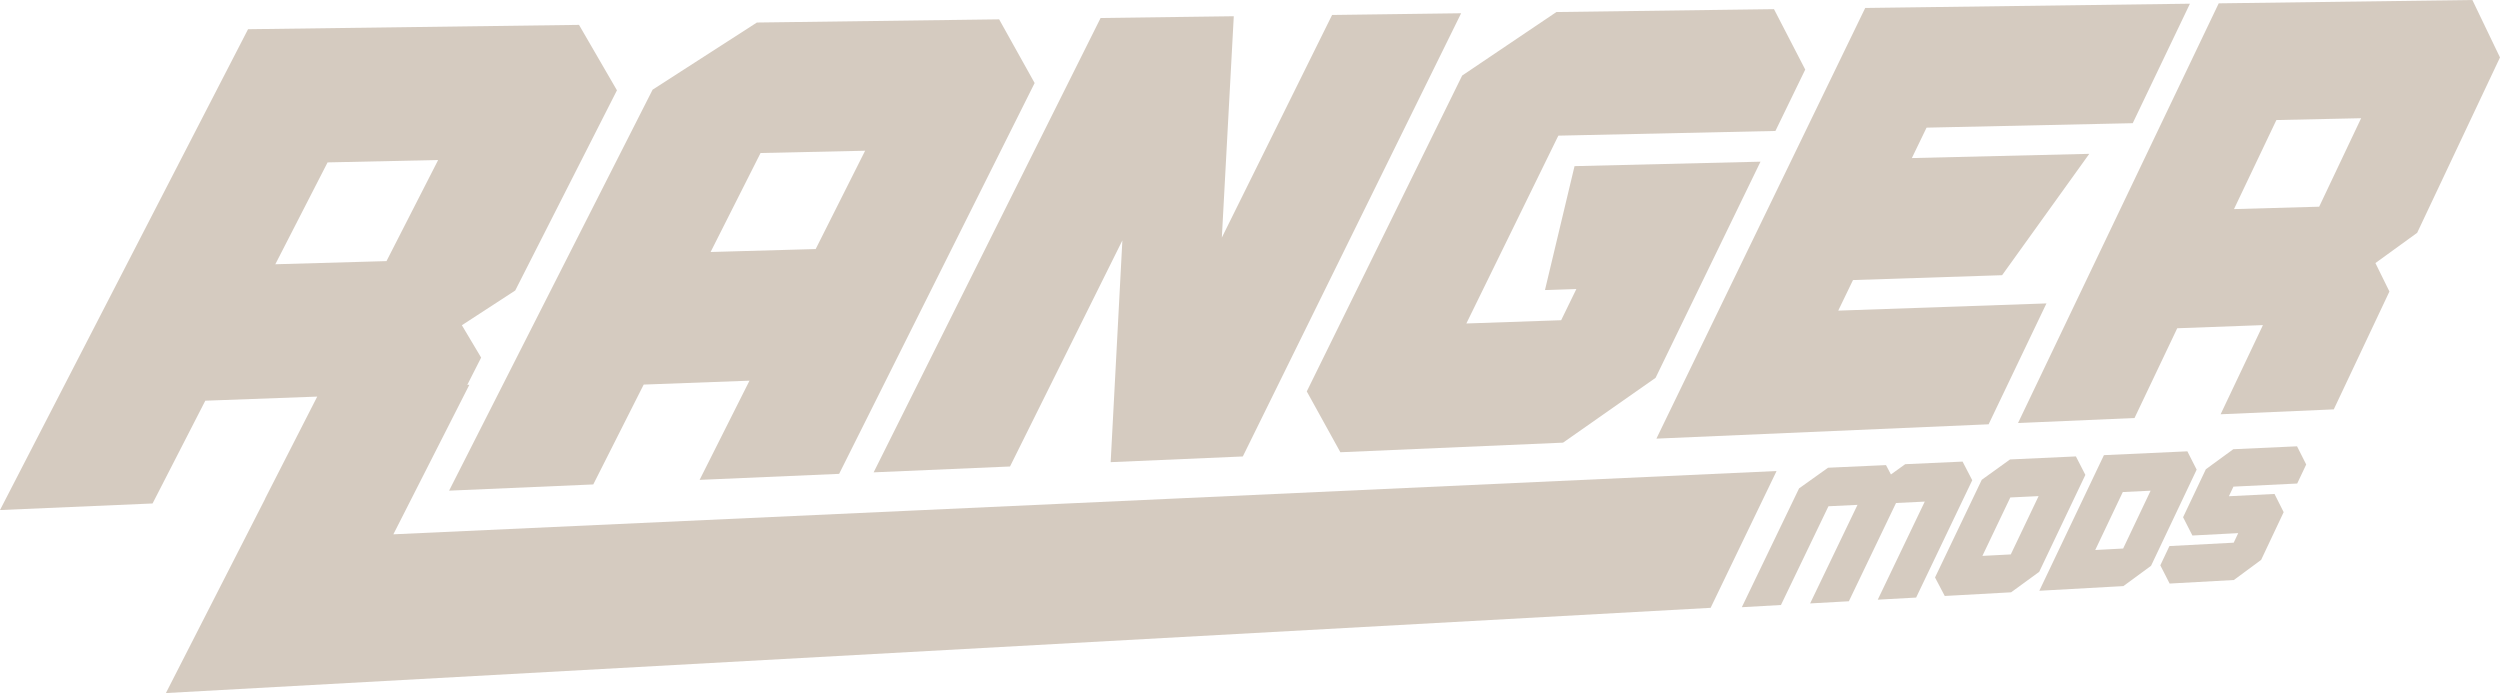
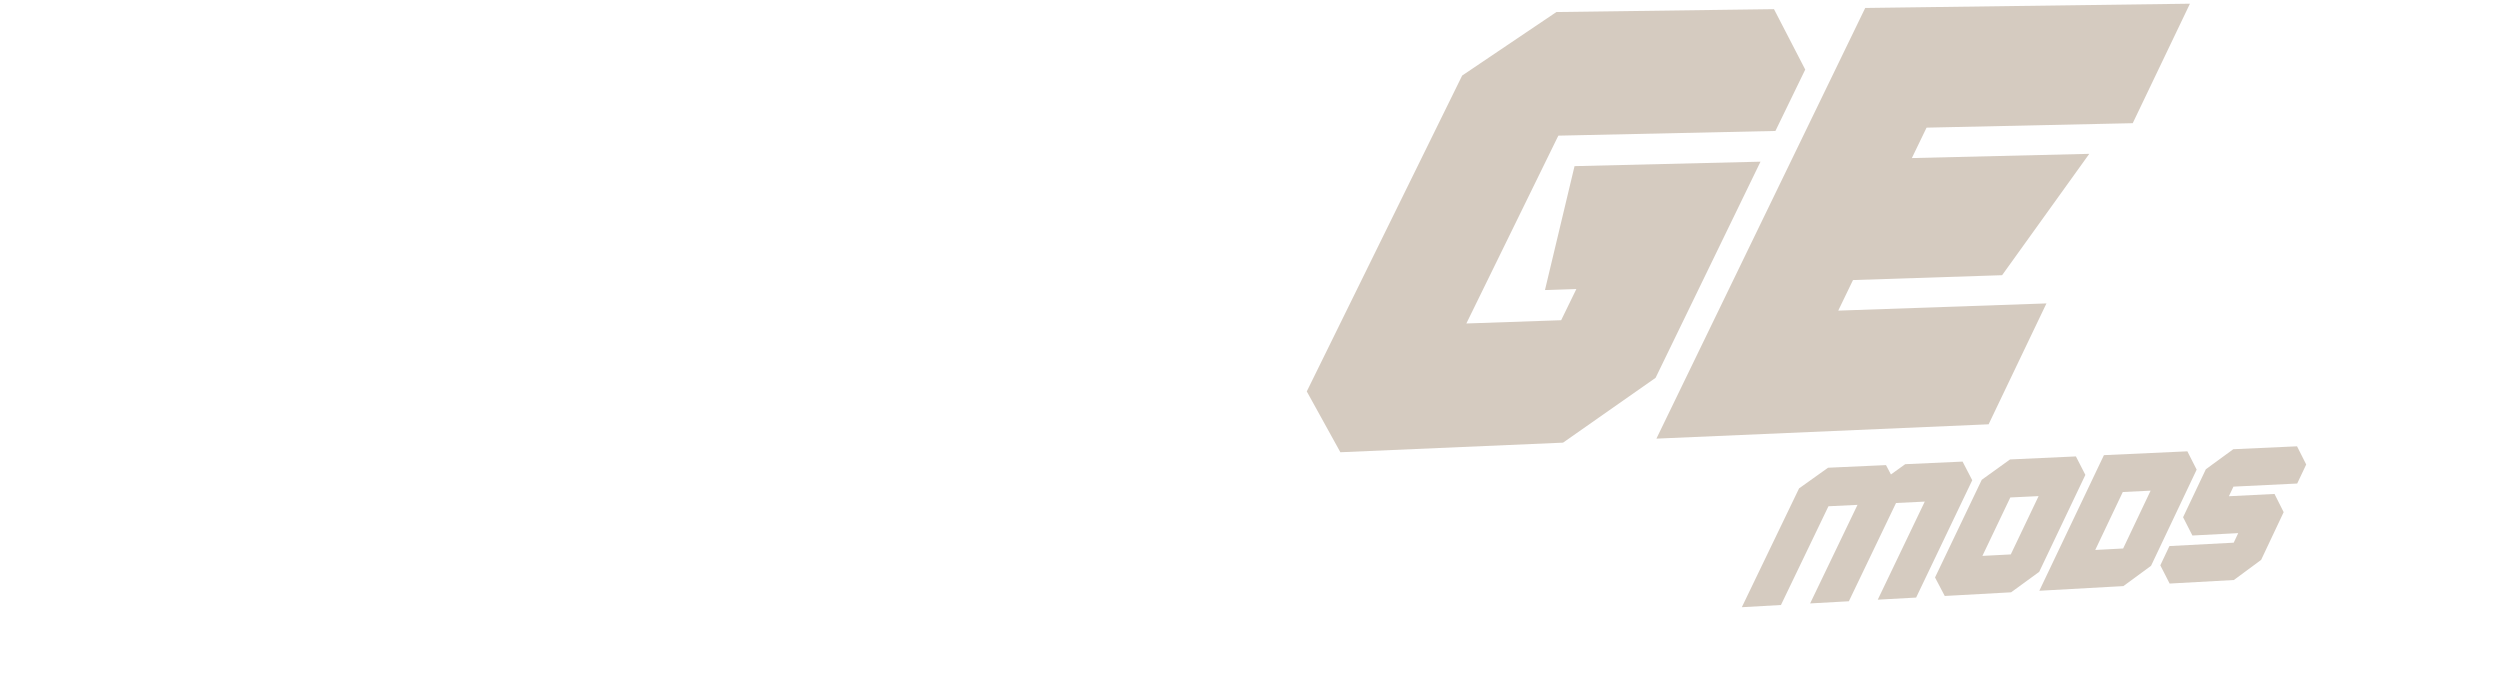
<svg xmlns="http://www.w3.org/2000/svg" id="Layer_1" data-name="Layer 1" viewBox="0 0 628.09 174.1">
  <defs>
    <style>
      .cls-1 {
        fill: #d5cbc0;
      }
    </style>
  </defs>
-   <path class="cls-1" d="m149.05,121.71l12.67-25.09,26.58-.98-12.53,24.92,35.05-1.51,49.12-98.19-8.92-16-60.86.8-26.2,16.87-51.13,100.74,36.21-1.56Zm42.04-83.27l26.26-.57-12.42,24.7-26.4.74,12.55-24.87Z" />
-   <polygon class="cls-1" points="253.75 117.2 281.98 60.4 279.04 116.11 312.24 114.68 367.09 3.33 334.67 3.76 306.97 59.69 309.97 4.08 276.51 4.52 219.49 118.67 253.75 117.2" />
  <polygon class="cls-1" points="336.75 113.62 392.69 111.21 415.94 94.93 442.3 40.62 395.58 41.74 388.15 72.87 396.04 72.61 392.22 80.45 368.4 81.27 391.51 34.08 446.05 32.9 453.54 17.48 445.69 2.3 391.03 3.02 367.35 18.98 328.31 98.34 336.75 113.62" />
  <polygon class="cls-1" points="499.61 106.6 514.14 76.23 461.83 78.04 465.54 70.36 503 69.14 524.9 38.65 480.33 39.71 484.02 32.07 535.82 30.95 550.19 .93 468.61 2 416.15 110.2 499.61 106.6" />
-   <path class="cls-1" d="m628.09,14.44l-6.94-14.44-63.73.84-50.42,105.44,29.27-1.26,10.73-22.55,21.53-.79-10.63,22.4,28.43-1.23,13.98-29.61-3.52-7.15,10.49-7.6,20.81-44.06Zm-45.44,37.49l-21.39.6,10.65-22.37,21.29-.46-10.54,22.23Z" />
  <polygon class="cls-1" points="493.07 115.97 478.66 116.62 475.07 119.2 473.83 116.85 459.27 117.51 451.99 122.7 437.61 152.55 447.44 152 459.37 127.19 466.67 126.84 454.77 151.6 464.5 151.06 476.35 126.37 483.57 126.02 471.76 150.66 481.4 150.13 495.5 120.65 493.07 115.97" />
  <path class="cls-1" d="m521.54,114.67l-16.55.76-7.1,5.11-11.74,24.54,2.44,4.65,16.67-.92,7.06-5.14,11.6-24.36-2.38-4.65Zm-16.36,24.62l-7.13.37,7.01-14.68,7.11-.34-6.99,14.65Z" />
-   <path class="cls-1" d="m549.54,113.39l-20.96.96-16.23,34.07,21.12-1.17,6.95-5.1,11.46-24.16-2.34-4.61Zm-16.13,24.42l-7.01.37,6.92-14.56,6.99-.34-6.9,14.53Z" />
+   <path class="cls-1" d="m549.54,113.39l-20.96.96-16.23,34.07,21.12-1.17,6.95-5.1,11.46-24.16-2.34-4.61m-16.13,24.42l-7.01.37,6.92-14.56,6.99-.34-6.9,14.53Z" />
  <polygon class="cls-1" points="561.08 112.86 554.19 117.89 548.47 129.95 550.81 134.54 562.32 133.94 561.19 136.34 545.04 137.19 542.75 142.03 545.09 146.61 561.23 145.72 568.08 140.66 573.74 128.67 571.44 124.1 559.98 124.67 561.12 122.26 577.14 121.48 579.4 116.7 577.1 112.13 561.08 112.86" />
-   <path class="cls-1" d="m98.83,134.23l19.09-37.56-.52.02,3.48-6.85-4.84-8.13,13.4-8.72,25.56-50.3-9.53-16.44-83.15,1.09L0,128.14l38.33-1.65,13.25-25.82,28.12-1.03-13.1,25.64h.03s-5.46,10.69-5.46,10.69l-19.49,38.15,388.09-21.41,16.57-34.37-347.51,15.9Zm-29.66-67.84l13.13-25.59,27.78-.6-12.98,25.4-27.92.79Z" />
</svg>